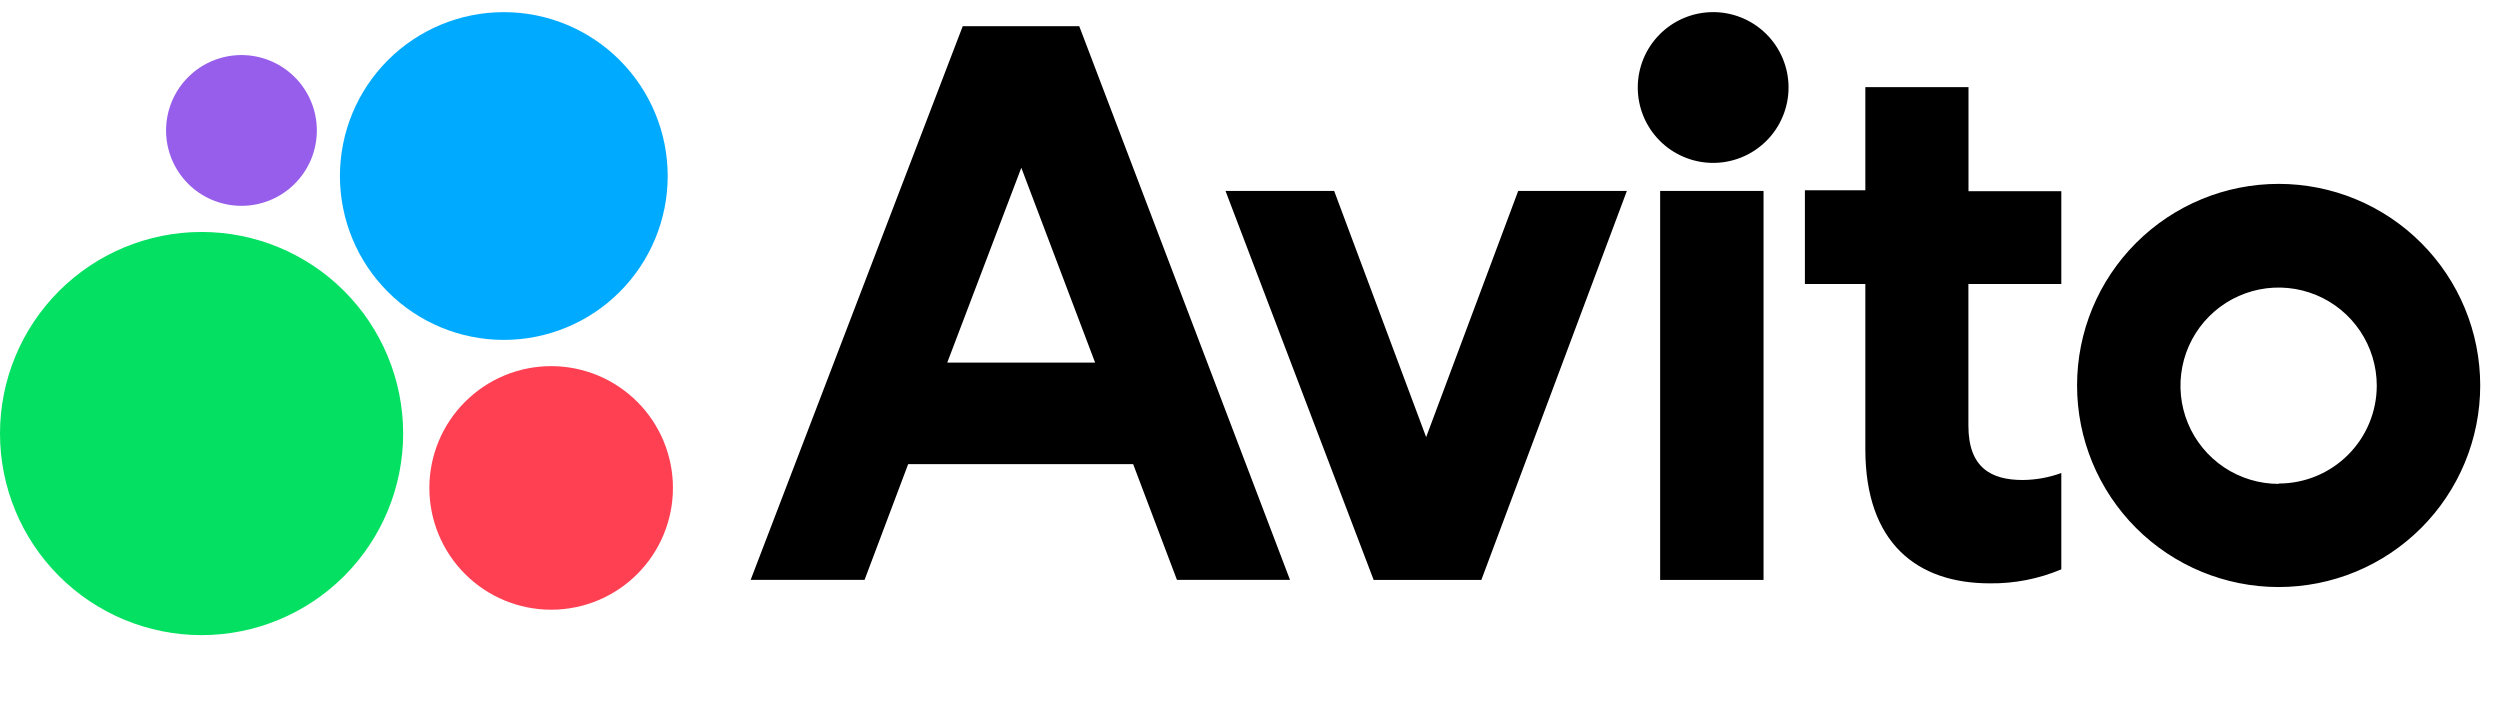
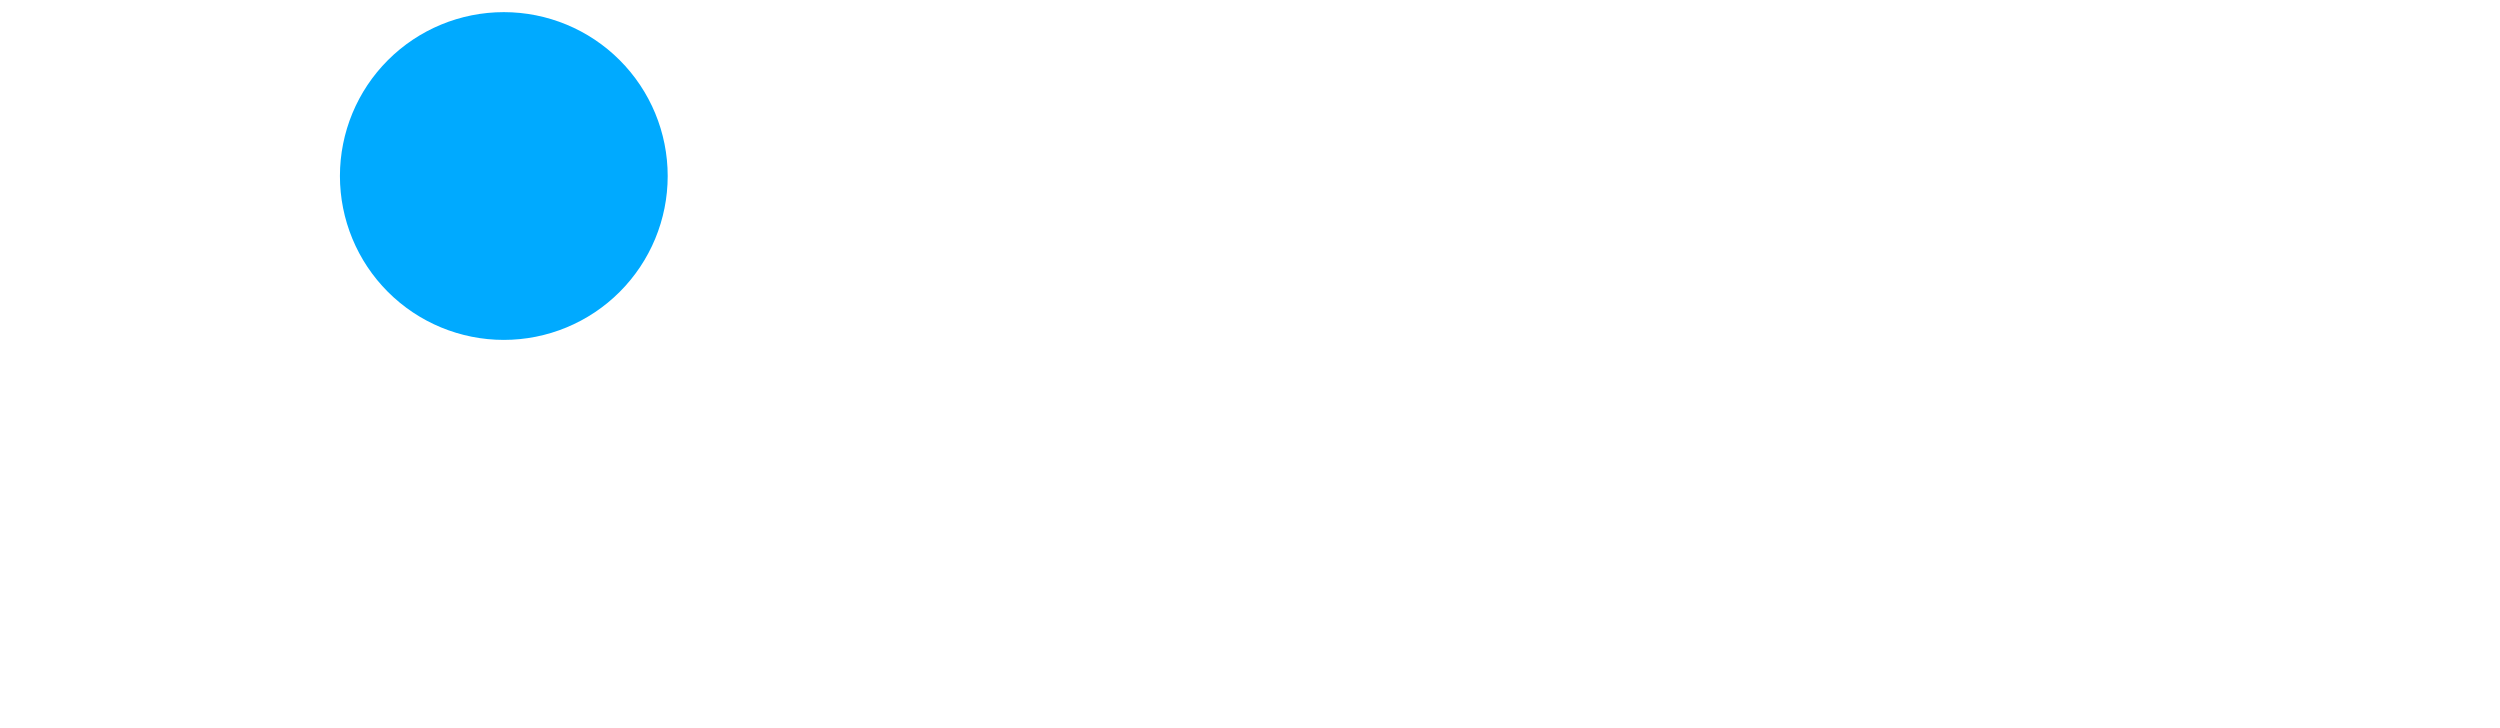
<svg xmlns="http://www.w3.org/2000/svg" width="103" height="30" viewBox="0 0 103 30" fill="none">
-   <path d="M8.305 26.167C10.508 26.167 12.62 25.292 14.178 23.734C15.735 22.177 16.61 20.064 16.61 17.862C16.61 15.659 15.735 13.547 14.178 11.989C12.62 10.432 10.508 9.557 8.305 9.557C6.102 9.557 3.99 10.432 2.432 11.989C0.875 13.547 0 15.659 0 17.862C0 20.064 0.875 22.177 2.432 23.734C3.99 25.292 6.102 26.167 8.305 26.167Z" fill="#04E061" />
-   <path d="M22.708 25.12C24.039 25.12 25.315 24.591 26.256 23.65C27.197 22.709 27.725 21.433 27.725 20.102C27.725 18.772 27.197 17.495 26.256 16.555C25.315 15.614 24.039 15.085 22.708 15.085C21.377 15.085 20.101 15.614 19.16 16.555C18.219 17.495 17.69 18.772 17.69 20.102C17.69 21.433 18.219 22.709 19.16 23.65C20.101 24.591 21.377 25.12 22.708 25.12Z" fill="#FF4053" />
-   <path d="M9.892 8.48C10.305 8.487 10.714 8.413 11.098 8.26C11.481 8.107 11.83 7.88 12.124 7.59C12.419 7.301 12.652 6.956 12.812 6.576C12.972 6.196 13.054 5.787 13.054 5.375C13.054 4.962 12.972 4.554 12.812 4.173C12.652 3.793 12.419 3.448 12.124 3.159C11.83 2.87 11.481 2.642 11.098 2.489C10.714 2.337 10.305 2.262 9.892 2.269C9.078 2.284 8.302 2.617 7.732 3.198C7.161 3.779 6.842 4.56 6.842 5.375C6.842 6.189 7.161 6.97 7.732 7.551C8.302 8.132 9.078 8.465 9.892 8.48Z" fill="#965EEB" />
  <path d="M20.757 14.004C22.548 14.004 24.265 13.293 25.531 12.026C26.797 10.76 27.509 9.043 27.509 7.252C27.509 5.461 26.797 3.744 25.531 2.478C24.265 1.211 22.548 0.5 20.757 0.5C18.966 0.5 17.249 1.211 15.982 2.478C14.716 3.744 14.005 5.461 14.005 7.252C14.005 9.043 14.716 10.76 15.982 12.026C17.249 13.293 18.966 14.004 20.757 14.004Z" fill="#00AAFF" />
-   <path d="M39.664 1.08L30.927 23.89H35.62L37.416 19.123H46.686L48.49 23.89H53.148L44.465 1.079H39.665L39.664 1.08ZM39.027 14.938L42.078 6.912L45.118 14.938H39.027ZM58.757 18.009L54.967 7.866H50.491L56.594 23.892H61.032L67.027 7.866H62.55L58.757 18.009ZM72.658 7.866H68.398V23.892H72.658V7.866ZM70.526 6.711C70.939 6.718 71.348 6.643 71.732 6.49C72.115 6.338 72.464 6.11 72.758 5.821C73.053 5.532 73.286 5.187 73.446 4.806C73.606 4.426 73.688 4.018 73.688 3.605C73.688 3.192 73.606 2.784 73.446 2.404C73.286 2.023 73.053 1.678 72.758 1.389C72.464 1.1 72.115 0.872 71.732 0.72C71.348 0.567 70.939 0.492 70.526 0.5C69.712 0.514 68.936 0.848 68.366 1.429C67.795 2.009 67.476 2.791 67.476 3.605C67.476 4.419 67.795 5.201 68.366 5.782C68.936 6.362 69.712 6.696 70.526 6.711ZM81.102 3.59H76.852V7.84H74.362V11.7H76.852V18.509C76.852 22.372 78.982 24.034 81.979 24.034C82.99 24.047 83.994 23.851 84.926 23.457V19.488C84.417 19.674 83.88 19.771 83.338 19.776C82.036 19.776 81.098 19.27 81.098 17.537V11.7H84.926V7.878H81.102V3.59ZM93.883 7.576C91.68 7.575 89.568 8.449 88.01 10.005C86.451 11.562 85.575 13.674 85.575 15.877C85.574 18.08 86.448 20.192 88.004 21.751C89.561 23.309 91.673 24.185 93.876 24.186C94.967 24.186 96.047 23.972 97.055 23.555C98.062 23.138 98.978 22.526 99.749 21.756C100.521 20.985 101.133 20.069 101.551 19.062C101.969 18.055 102.184 16.975 102.185 15.884C102.185 14.793 101.971 13.713 101.554 12.706C101.137 11.698 100.525 10.782 99.754 10.011C98.984 9.239 98.068 8.627 97.061 8.209C96.053 7.791 94.974 7.576 93.883 7.576ZM93.883 19.936C93.083 19.936 92.301 19.7 91.635 19.256C90.97 18.812 90.451 18.181 90.144 17.442C89.837 16.703 89.757 15.89 89.912 15.105C90.068 14.32 90.453 13.599 91.018 13.033C91.584 12.467 92.304 12.082 93.089 11.925C93.873 11.769 94.686 11.849 95.426 12.155C96.165 12.461 96.797 12.979 97.241 13.644C97.686 14.309 97.923 15.091 97.923 15.892C97.921 16.961 97.495 17.987 96.737 18.742C95.979 19.498 94.953 19.922 93.883 19.921V19.936Z" fill="black" />
</svg>